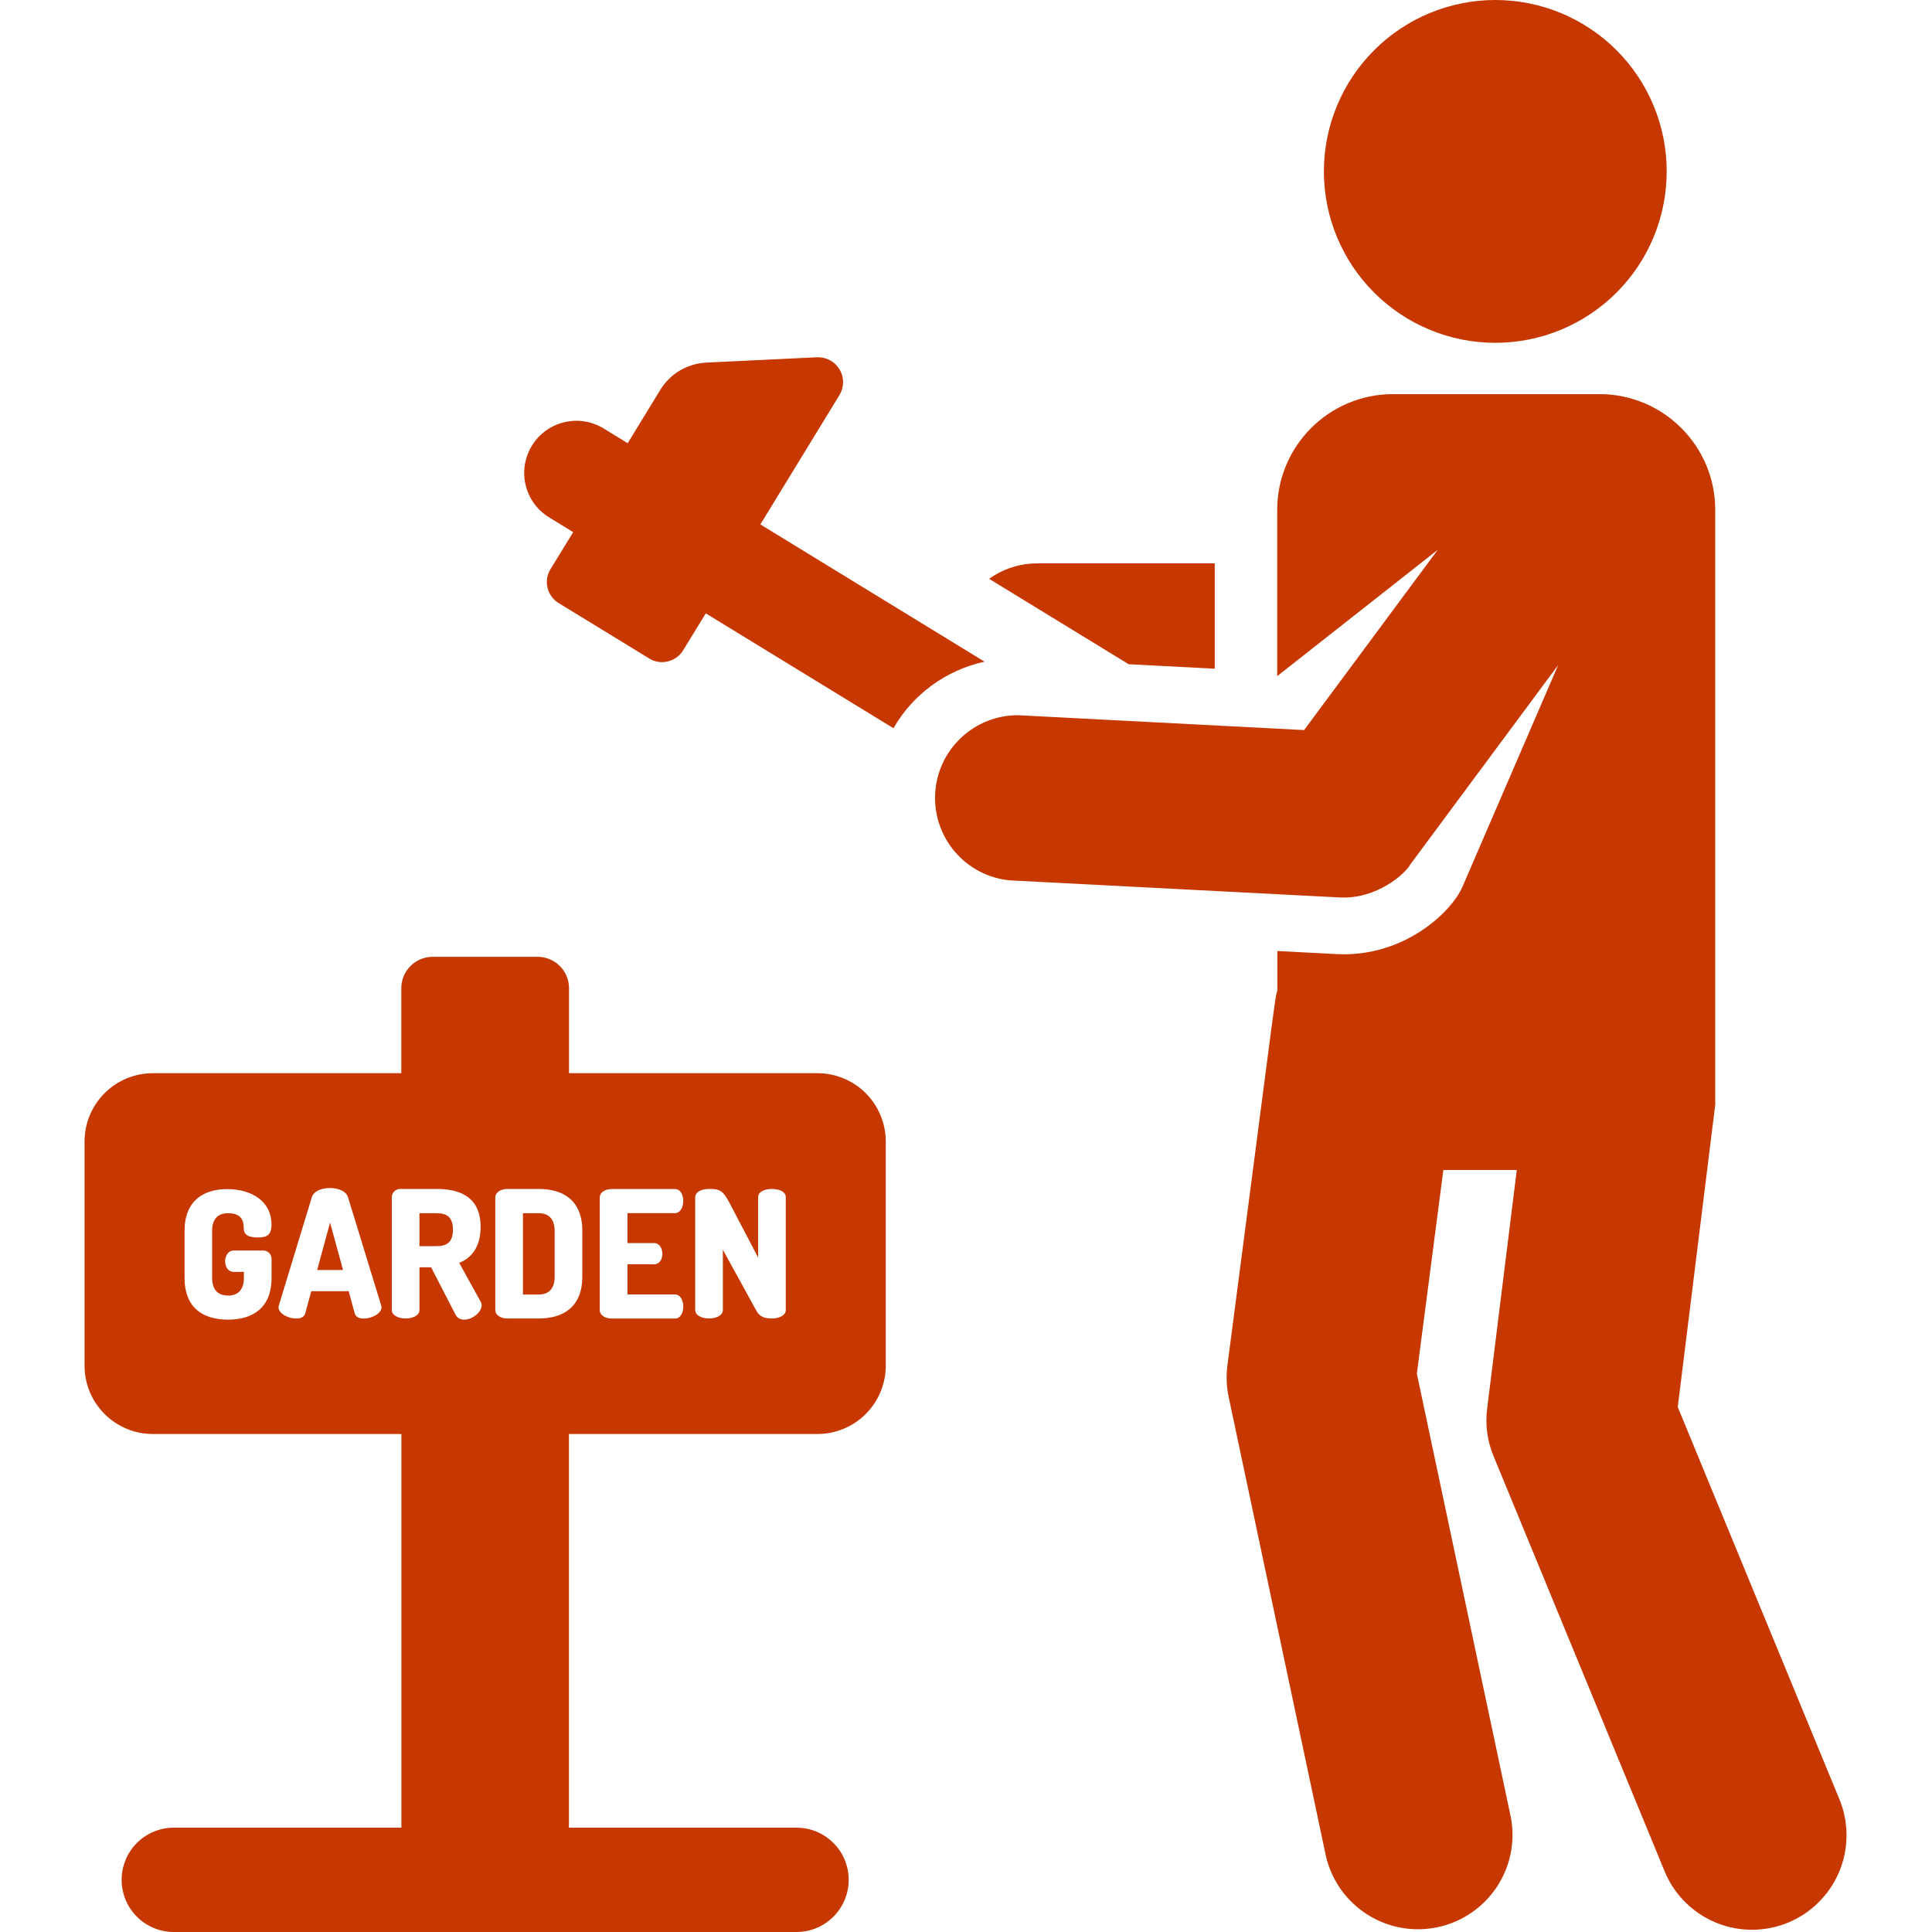
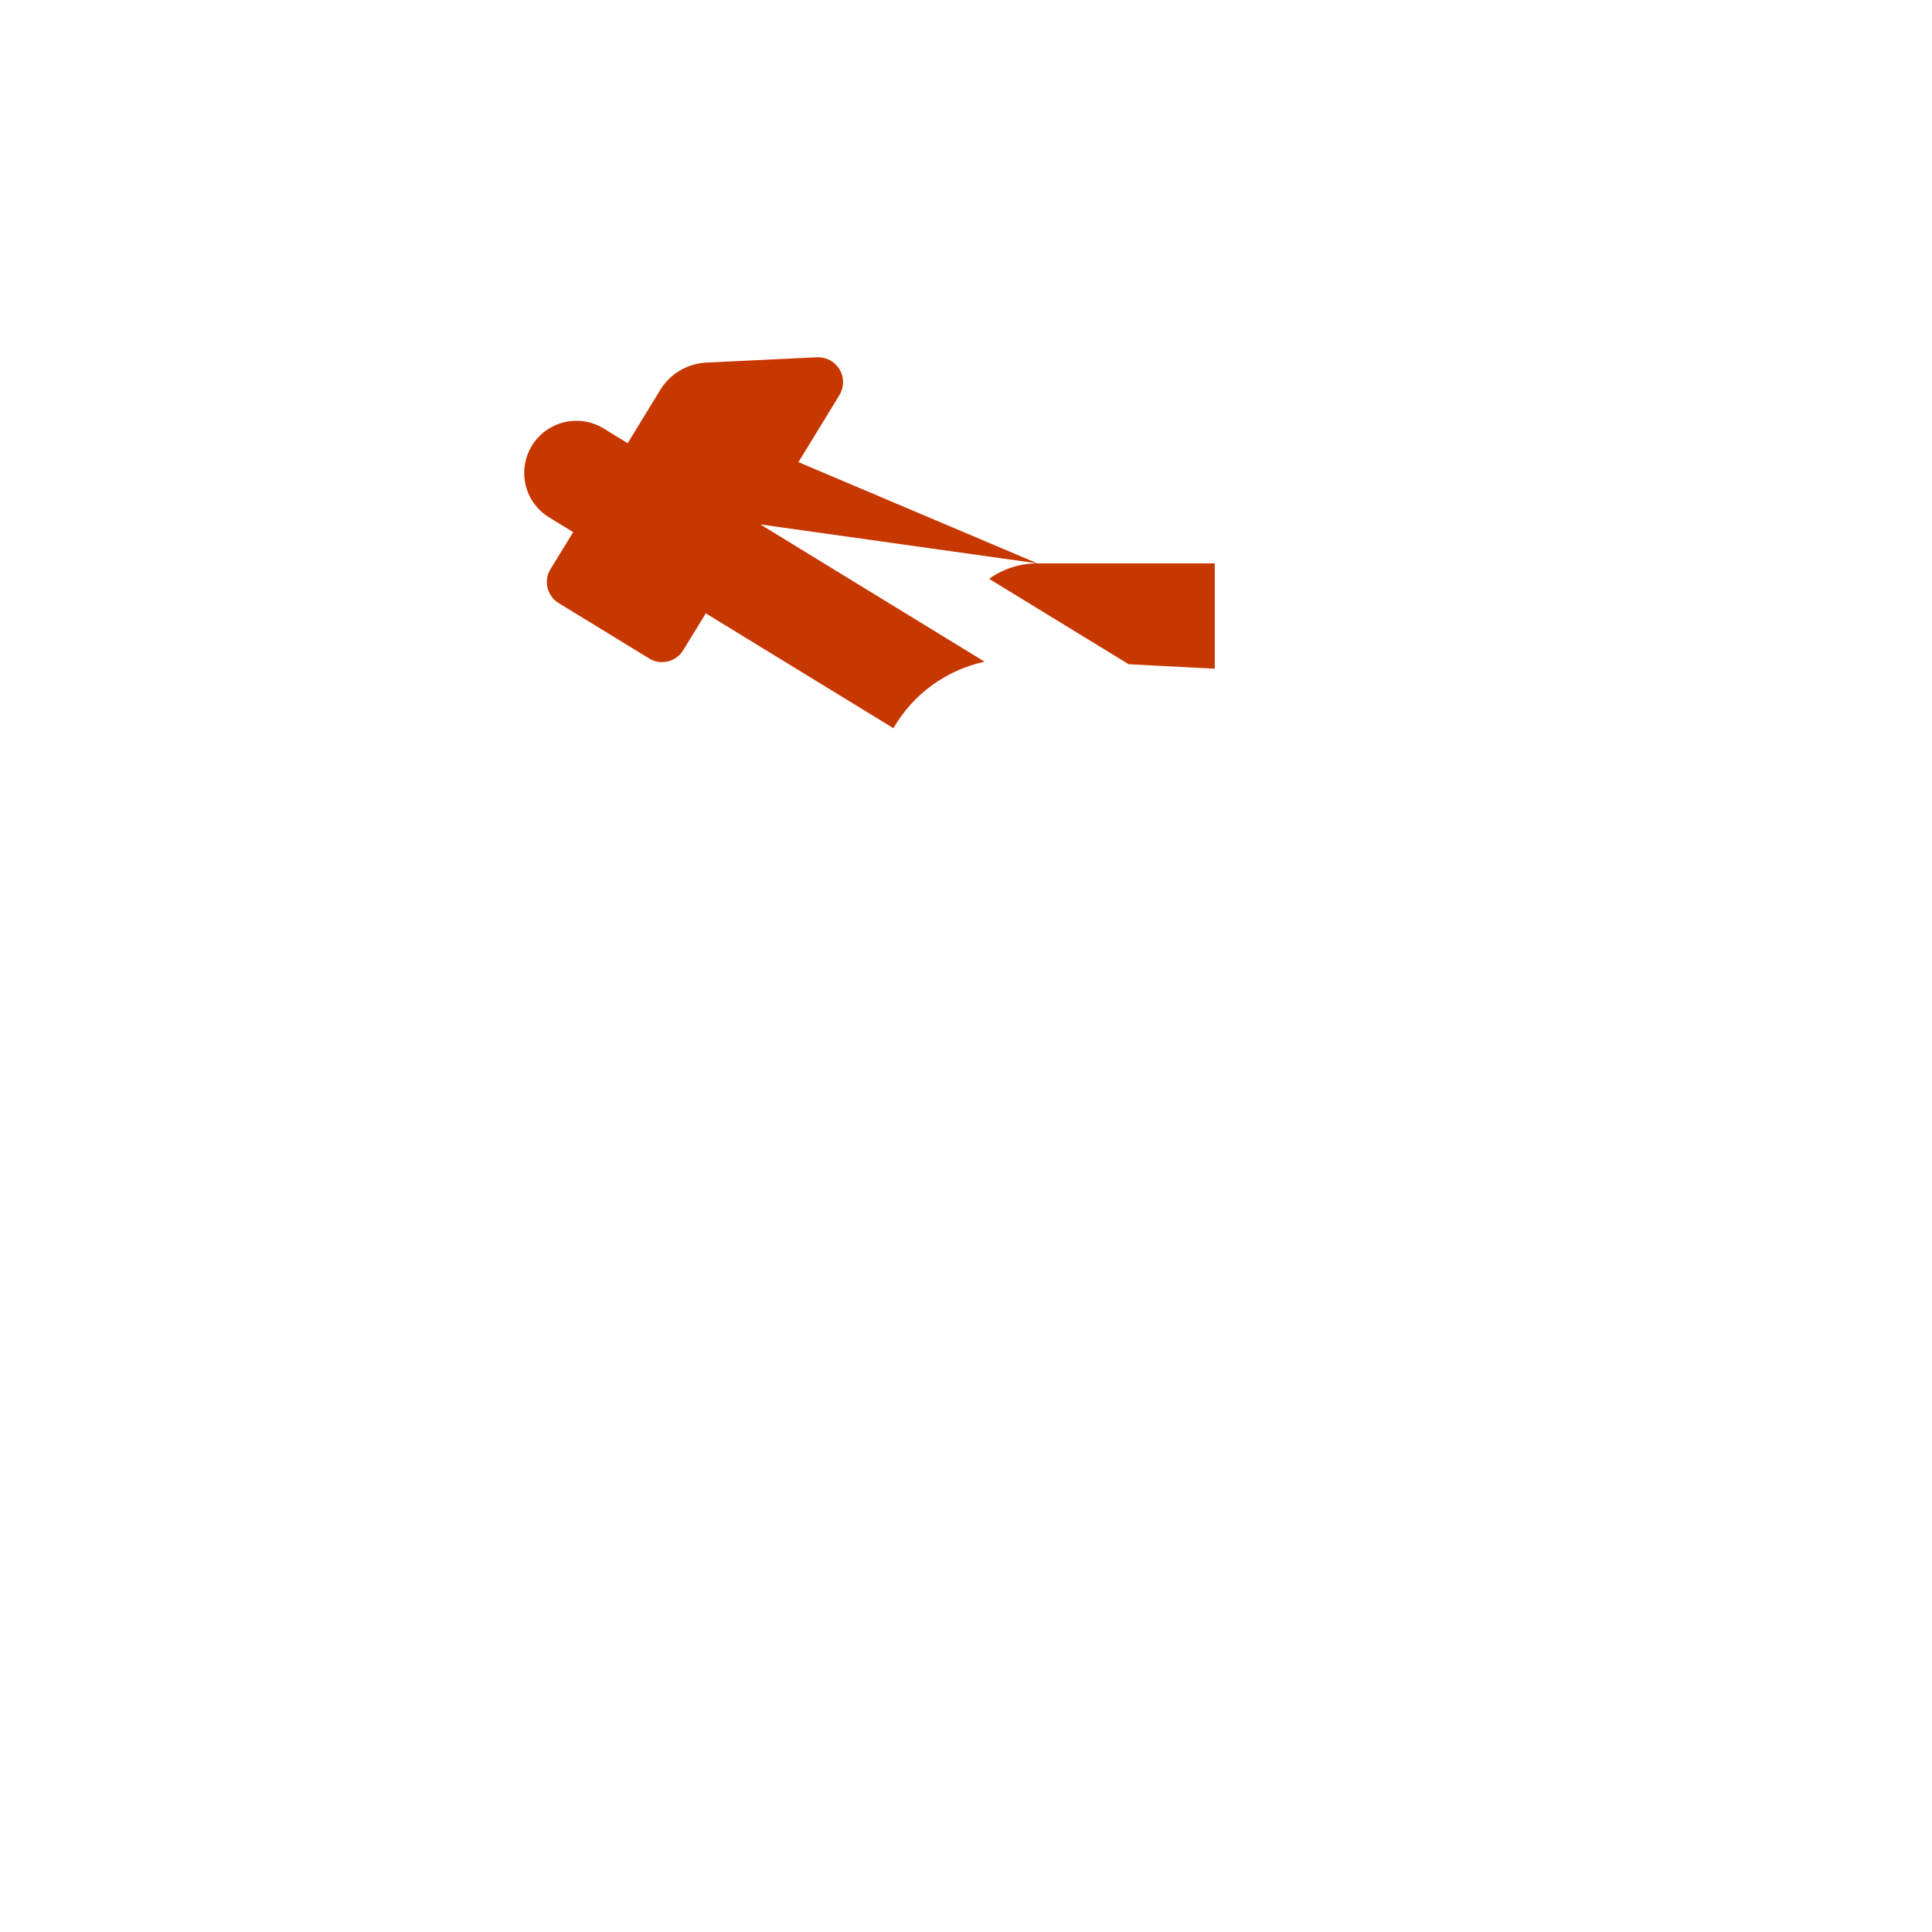
<svg xmlns="http://www.w3.org/2000/svg" width="25" height="25" viewBox="0 0 25 25" fill="none">
  <g clip-path="url(#clip0_275_122)">
-     <path d="M13.424 7.29C13.199 7.29 12.981 7.36 12.799 7.49L14.605 8.595L15.719 8.653V7.29H13.424ZM9.839 6.786L10.332 5.98L10.862 5.113C10.892 5.064 10.909 5.006 10.909 4.948C10.91 4.889 10.894 4.831 10.864 4.781C10.834 4.731 10.791 4.689 10.74 4.662C10.688 4.634 10.63 4.621 10.572 4.623L9.138 4.692C9.018 4.698 8.902 4.734 8.798 4.794C8.695 4.855 8.609 4.941 8.546 5.042L8.122 5.735L7.811 5.544C7.735 5.498 7.651 5.467 7.564 5.453C7.476 5.439 7.387 5.443 7.3 5.464C7.126 5.506 6.976 5.615 6.883 5.767C6.789 5.92 6.76 6.104 6.802 6.278C6.844 6.452 6.953 6.602 7.106 6.695L7.417 6.886L7.125 7.362C7.102 7.398 7.087 7.438 7.08 7.48C7.074 7.522 7.075 7.565 7.085 7.606C7.095 7.647 7.113 7.686 7.138 7.72C7.163 7.755 7.194 7.783 7.231 7.805L8.398 8.519C8.434 8.542 8.474 8.557 8.515 8.564C8.557 8.57 8.6 8.569 8.641 8.559C8.682 8.549 8.721 8.531 8.756 8.506C8.79 8.481 8.819 8.45 8.841 8.413L9.133 7.937L11.561 9.423C11.686 9.206 11.856 9.016 12.059 8.868C12.262 8.72 12.494 8.616 12.74 8.562L9.839 6.786Z" fill="#C73700" />
-     <path d="M23.814 23.312L21.71 18.207L22.195 14.296V6.598C22.195 5.771 21.524 5.1 20.698 5.1H18.026C17.198 5.1 16.527 5.771 16.527 6.598V8.749L18.605 7.114L16.875 9.447L13.178 9.255C12.903 9.253 12.637 9.357 12.436 9.547C12.235 9.736 12.115 9.995 12.101 10.27C12.087 10.546 12.179 10.816 12.359 11.025C12.539 11.234 12.793 11.366 13.068 11.392L17.337 11.613C17.82 11.638 18.192 11.299 18.252 11.182L20.163 8.605L18.925 11.473C18.782 11.805 18.163 12.39 17.299 12.346L16.529 12.306V12.819C16.495 12.938 16.544 12.605 15.883 17.665C15.865 17.802 15.87 17.942 15.899 18.077L17.16 24.03C17.235 24.339 17.428 24.607 17.697 24.776C17.966 24.946 18.291 25.004 18.602 24.938C18.913 24.872 19.187 24.688 19.364 24.424C19.542 24.16 19.609 23.837 19.552 23.524L18.334 17.775L18.677 15.14H19.627L19.244 18.225C19.217 18.434 19.245 18.646 19.326 18.841L21.552 24.243C21.681 24.535 21.919 24.764 22.215 24.883C22.511 25.002 22.842 25 23.137 24.879C23.431 24.758 23.667 24.526 23.794 24.233C23.92 23.94 23.927 23.61 23.814 23.312ZM19.349 0C18.761 0 18.197 0.234 17.781 0.65C17.365 1.066 17.131 1.63 17.131 2.218C17.131 2.806 17.365 3.37 17.781 3.786C18.197 4.202 18.761 4.436 19.349 4.436C19.938 4.436 20.502 4.202 20.918 3.786C21.334 3.37 21.567 2.806 21.567 2.218C21.567 1.63 21.334 1.066 20.918 0.65C20.502 0.234 19.938 0 19.349 0ZM5.655 15.699H5.428V16.125H5.655C5.783 16.125 5.861 16.072 5.861 15.912C5.861 15.752 5.783 15.699 5.655 15.699ZM4.271 15.82L4.104 16.434H4.439L4.271 15.82ZM6.971 15.699H6.767V16.751H6.971C7.099 16.751 7.177 16.678 7.177 16.522V15.928C7.177 15.772 7.099 15.699 6.971 15.699Z" fill="#C73700" />
-     <path d="M10.578 13.887H7.363V12.787C7.363 12.679 7.32 12.576 7.244 12.5C7.168 12.424 7.064 12.381 6.957 12.381H5.599C5.491 12.381 5.388 12.424 5.312 12.5C5.236 12.576 5.193 12.679 5.193 12.787V13.887H1.979C1.744 13.887 1.519 13.98 1.353 14.146C1.187 14.312 1.094 14.537 1.094 14.772V17.671C1.094 18.16 1.49 18.556 1.979 18.556H5.194V23.65H2.249C2.07 23.65 1.898 23.721 1.771 23.848C1.645 23.974 1.574 24.146 1.574 24.325C1.574 24.504 1.645 24.676 1.771 24.802C1.898 24.929 2.07 25 2.249 25H10.307C10.486 25 10.658 24.929 10.784 24.802C10.911 24.676 10.982 24.504 10.982 24.325C10.982 24.146 10.911 23.974 10.784 23.848C10.658 23.721 10.486 23.65 10.307 23.65H7.362V18.556H10.577C10.812 18.556 11.037 18.463 11.203 18.297C11.368 18.131 11.462 17.906 11.462 17.671V14.772C11.462 14.537 11.368 14.312 11.203 14.146C11.037 13.98 10.812 13.887 10.577 13.887M2.95 16.765C3.078 16.765 3.156 16.692 3.156 16.536V16.458H3.021C2.952 16.458 2.913 16.391 2.913 16.32C2.913 16.253 2.952 16.182 3.021 16.182H3.406C3.475 16.182 3.514 16.235 3.514 16.294V16.535C3.514 16.929 3.266 17.076 2.95 17.076C2.634 17.076 2.388 16.929 2.388 16.535V15.928C2.388 15.534 2.638 15.387 2.938 15.387C3.266 15.387 3.513 15.552 3.513 15.843C3.513 15.981 3.456 16.013 3.334 16.013C3.238 16.013 3.157 15.988 3.155 15.905C3.153 15.822 3.146 15.699 2.951 15.699C2.82 15.699 2.745 15.772 2.745 15.928V16.535C2.745 16.691 2.821 16.764 2.949 16.764M4.707 17.062C4.65 17.062 4.604 17.044 4.59 16.995L4.512 16.708H4.028L3.95 16.995C3.936 17.043 3.89 17.062 3.833 17.062C3.734 17.062 3.604 17 3.604 16.915C3.604 16.908 3.605 16.899 3.609 16.89L4.035 15.492C4.06 15.412 4.163 15.373 4.269 15.373C4.375 15.373 4.478 15.412 4.503 15.492L4.932 16.89C4.934 16.899 4.936 16.908 4.937 16.915C4.937 17 4.806 17.062 4.708 17.062M6.008 17.076C5.984 17.077 5.961 17.072 5.94 17.06C5.92 17.048 5.903 17.03 5.893 17.009L5.579 16.399H5.428V16.951C5.428 17.024 5.339 17.061 5.249 17.061C5.16 17.061 5.07 17.024 5.07 16.951V15.493C5.07 15.436 5.114 15.385 5.18 15.385H5.655C5.969 15.385 6.219 15.502 6.219 15.876C6.219 16.133 6.102 16.28 5.942 16.341L6.222 16.848C6.23 16.863 6.233 16.877 6.233 16.889C6.233 16.978 6.114 17.076 6.008 17.076ZM7.535 16.52C7.535 16.914 7.287 17.061 6.971 17.061H6.565C6.471 17.061 6.409 17.011 6.409 16.953V15.493C6.409 15.436 6.471 15.385 6.565 15.385H6.971C7.287 15.385 7.535 15.532 7.535 15.926V16.52ZM8.463 16.085C8.532 16.085 8.571 16.152 8.571 16.225C8.571 16.287 8.539 16.36 8.463 16.36H8.119V16.75H8.733C8.802 16.75 8.841 16.823 8.841 16.908C8.841 16.981 8.809 17.062 8.733 17.062H7.917C7.839 17.062 7.761 17.025 7.761 16.952V15.496C7.761 15.423 7.839 15.386 7.917 15.386H8.733C8.809 15.386 8.841 15.466 8.841 15.54C8.841 15.625 8.802 15.698 8.733 15.698H8.119V16.085H8.463ZM10.168 16.951C10.168 17.024 10.079 17.061 9.989 17.061C9.906 17.061 9.833 17.045 9.79 16.965L9.354 16.172V16.951C9.354 17.024 9.265 17.061 9.175 17.061C9.086 17.061 8.996 17.024 8.996 16.951V15.495C8.996 15.419 9.085 15.385 9.175 15.385C9.303 15.385 9.352 15.396 9.439 15.564L9.81 16.272V15.493C9.81 15.417 9.899 15.385 9.989 15.385C10.079 15.385 10.168 15.417 10.168 15.493V16.951Z" fill="#C73700" />
+     <path d="M13.424 7.29C13.199 7.29 12.981 7.36 12.799 7.49L14.605 8.595L15.719 8.653V7.29H13.424ZL10.332 5.98L10.862 5.113C10.892 5.064 10.909 5.006 10.909 4.948C10.91 4.889 10.894 4.831 10.864 4.781C10.834 4.731 10.791 4.689 10.74 4.662C10.688 4.634 10.63 4.621 10.572 4.623L9.138 4.692C9.018 4.698 8.902 4.734 8.798 4.794C8.695 4.855 8.609 4.941 8.546 5.042L8.122 5.735L7.811 5.544C7.735 5.498 7.651 5.467 7.564 5.453C7.476 5.439 7.387 5.443 7.3 5.464C7.126 5.506 6.976 5.615 6.883 5.767C6.789 5.92 6.76 6.104 6.802 6.278C6.844 6.452 6.953 6.602 7.106 6.695L7.417 6.886L7.125 7.362C7.102 7.398 7.087 7.438 7.08 7.48C7.074 7.522 7.075 7.565 7.085 7.606C7.095 7.647 7.113 7.686 7.138 7.72C7.163 7.755 7.194 7.783 7.231 7.805L8.398 8.519C8.434 8.542 8.474 8.557 8.515 8.564C8.557 8.57 8.6 8.569 8.641 8.559C8.682 8.549 8.721 8.531 8.756 8.506C8.79 8.481 8.819 8.45 8.841 8.413L9.133 7.937L11.561 9.423C11.686 9.206 11.856 9.016 12.059 8.868C12.262 8.72 12.494 8.616 12.74 8.562L9.839 6.786Z" fill="#C73700" />
  </g>
  <defs>
    <clipPath id="clip0_275_122">
      <rect width="25" height="25" fill="white" />
    </clipPath>
  </defs>
</svg>